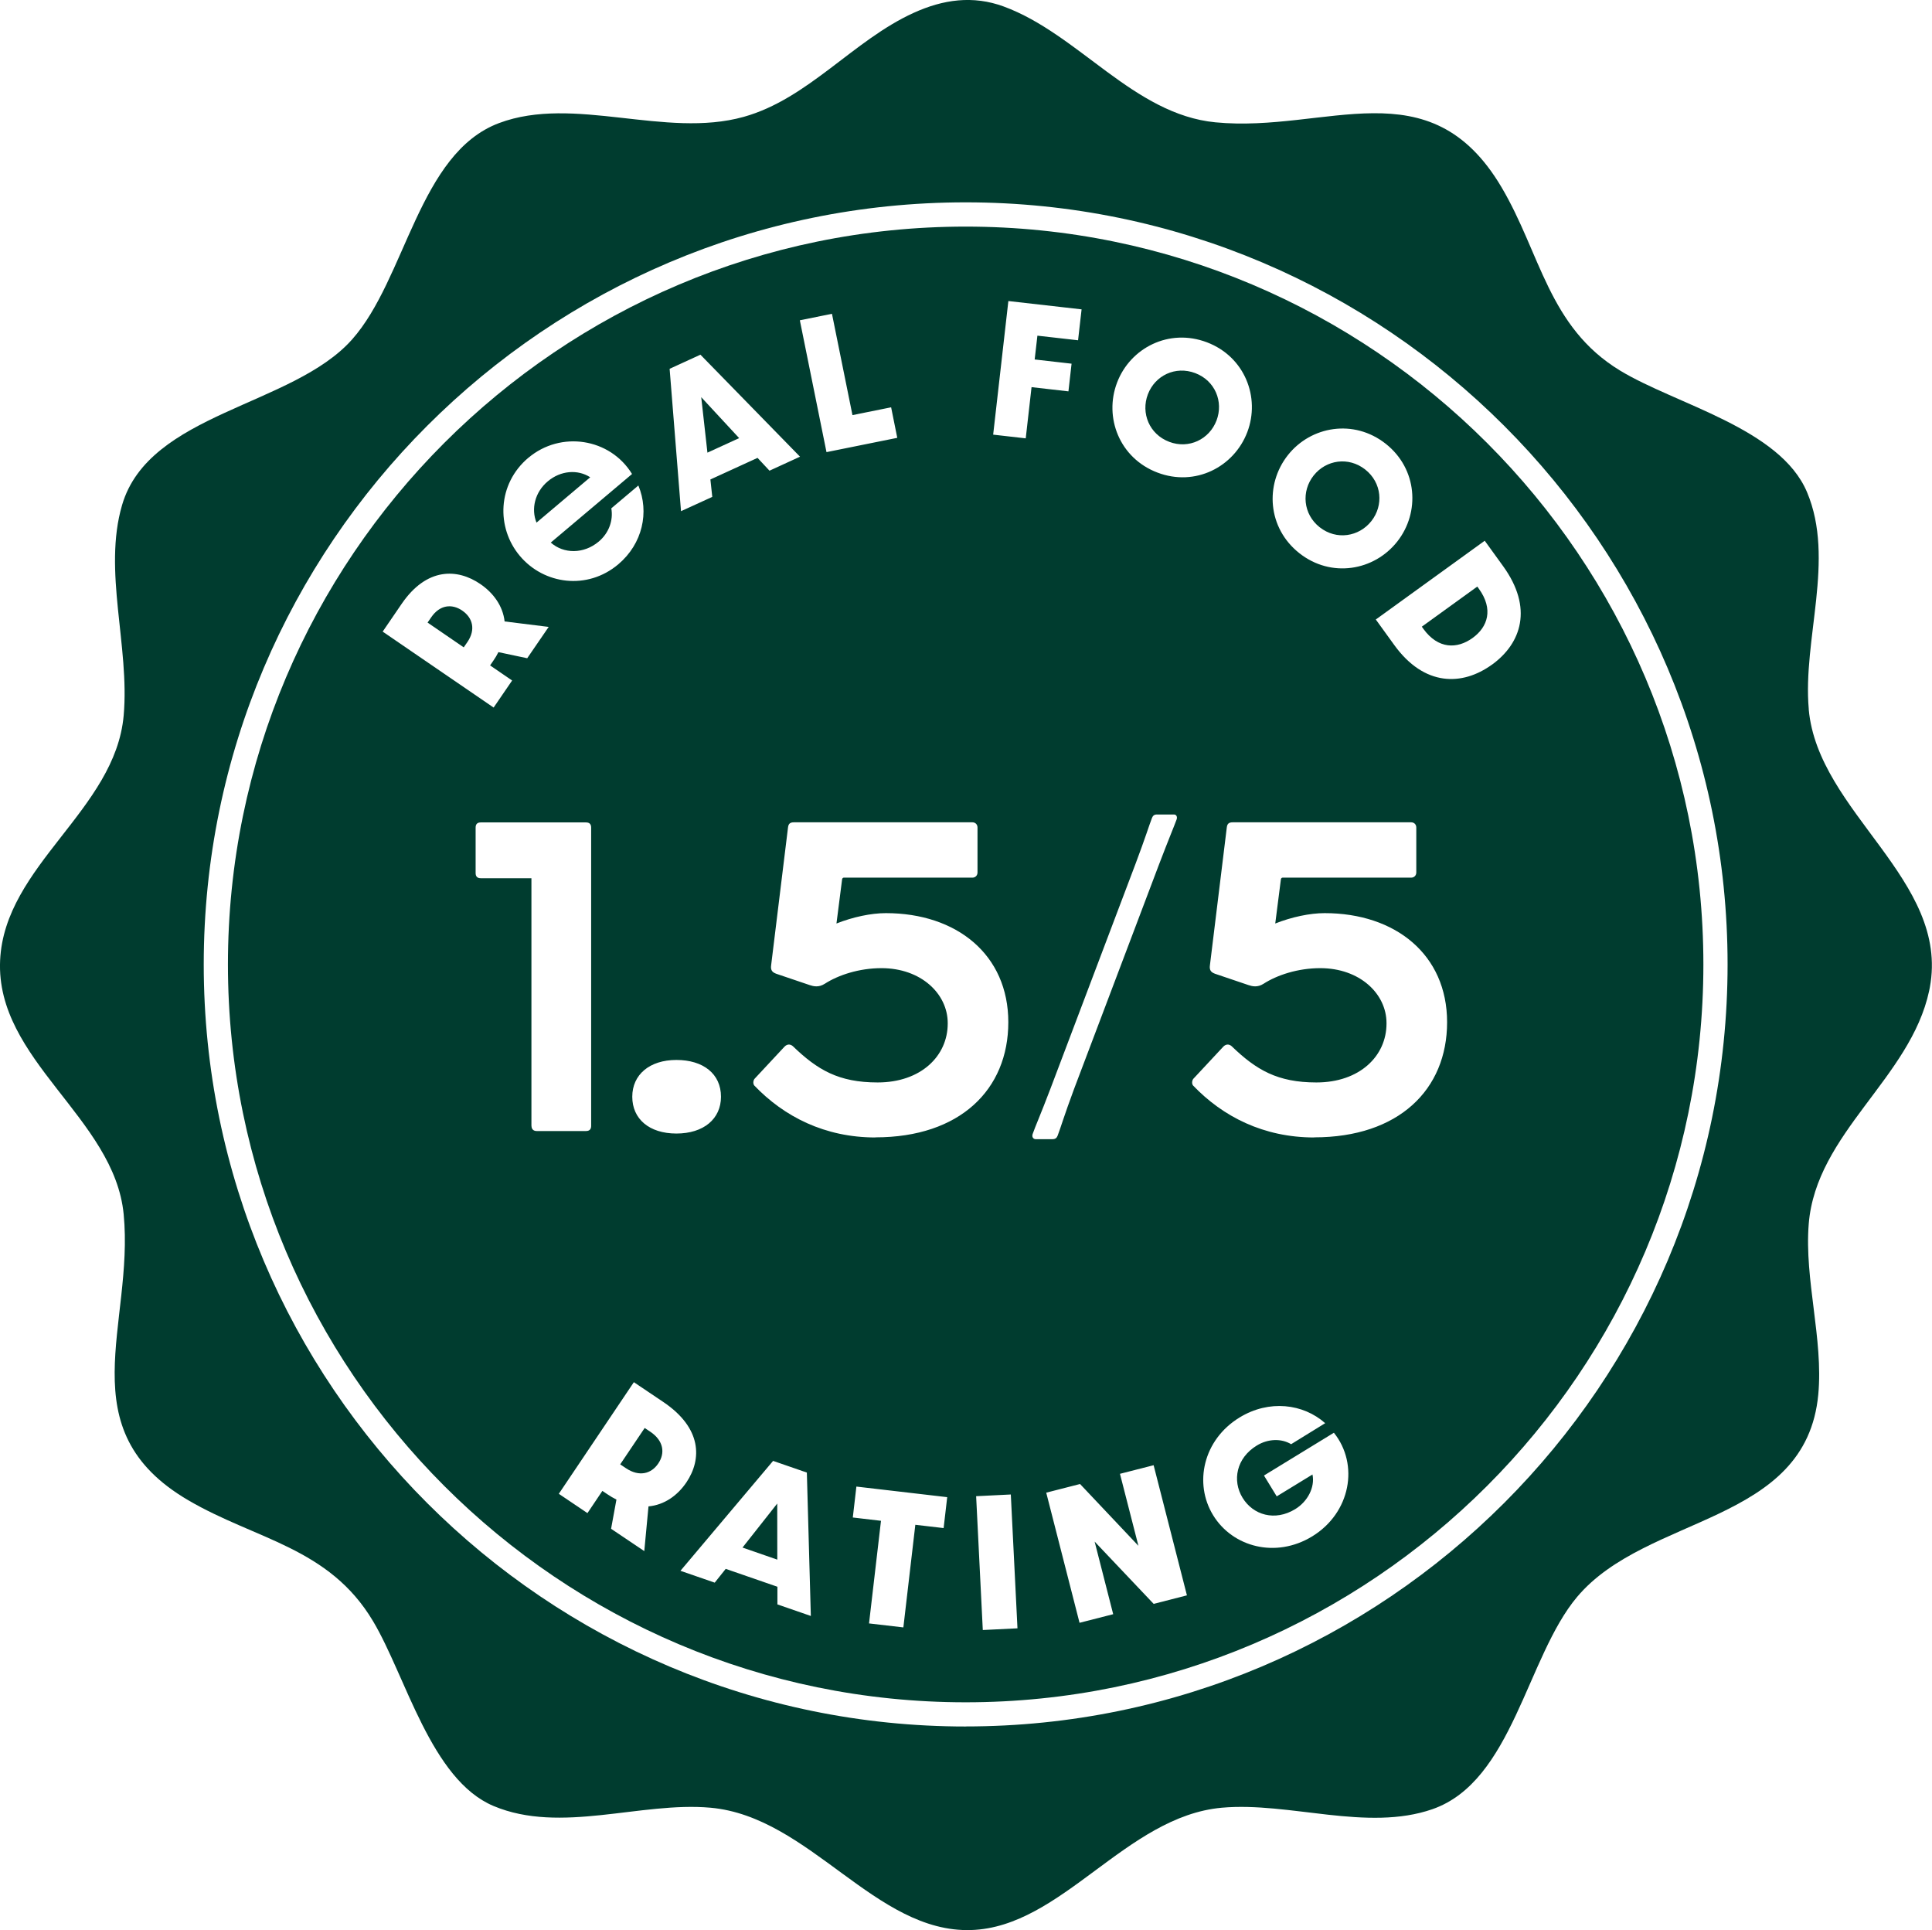
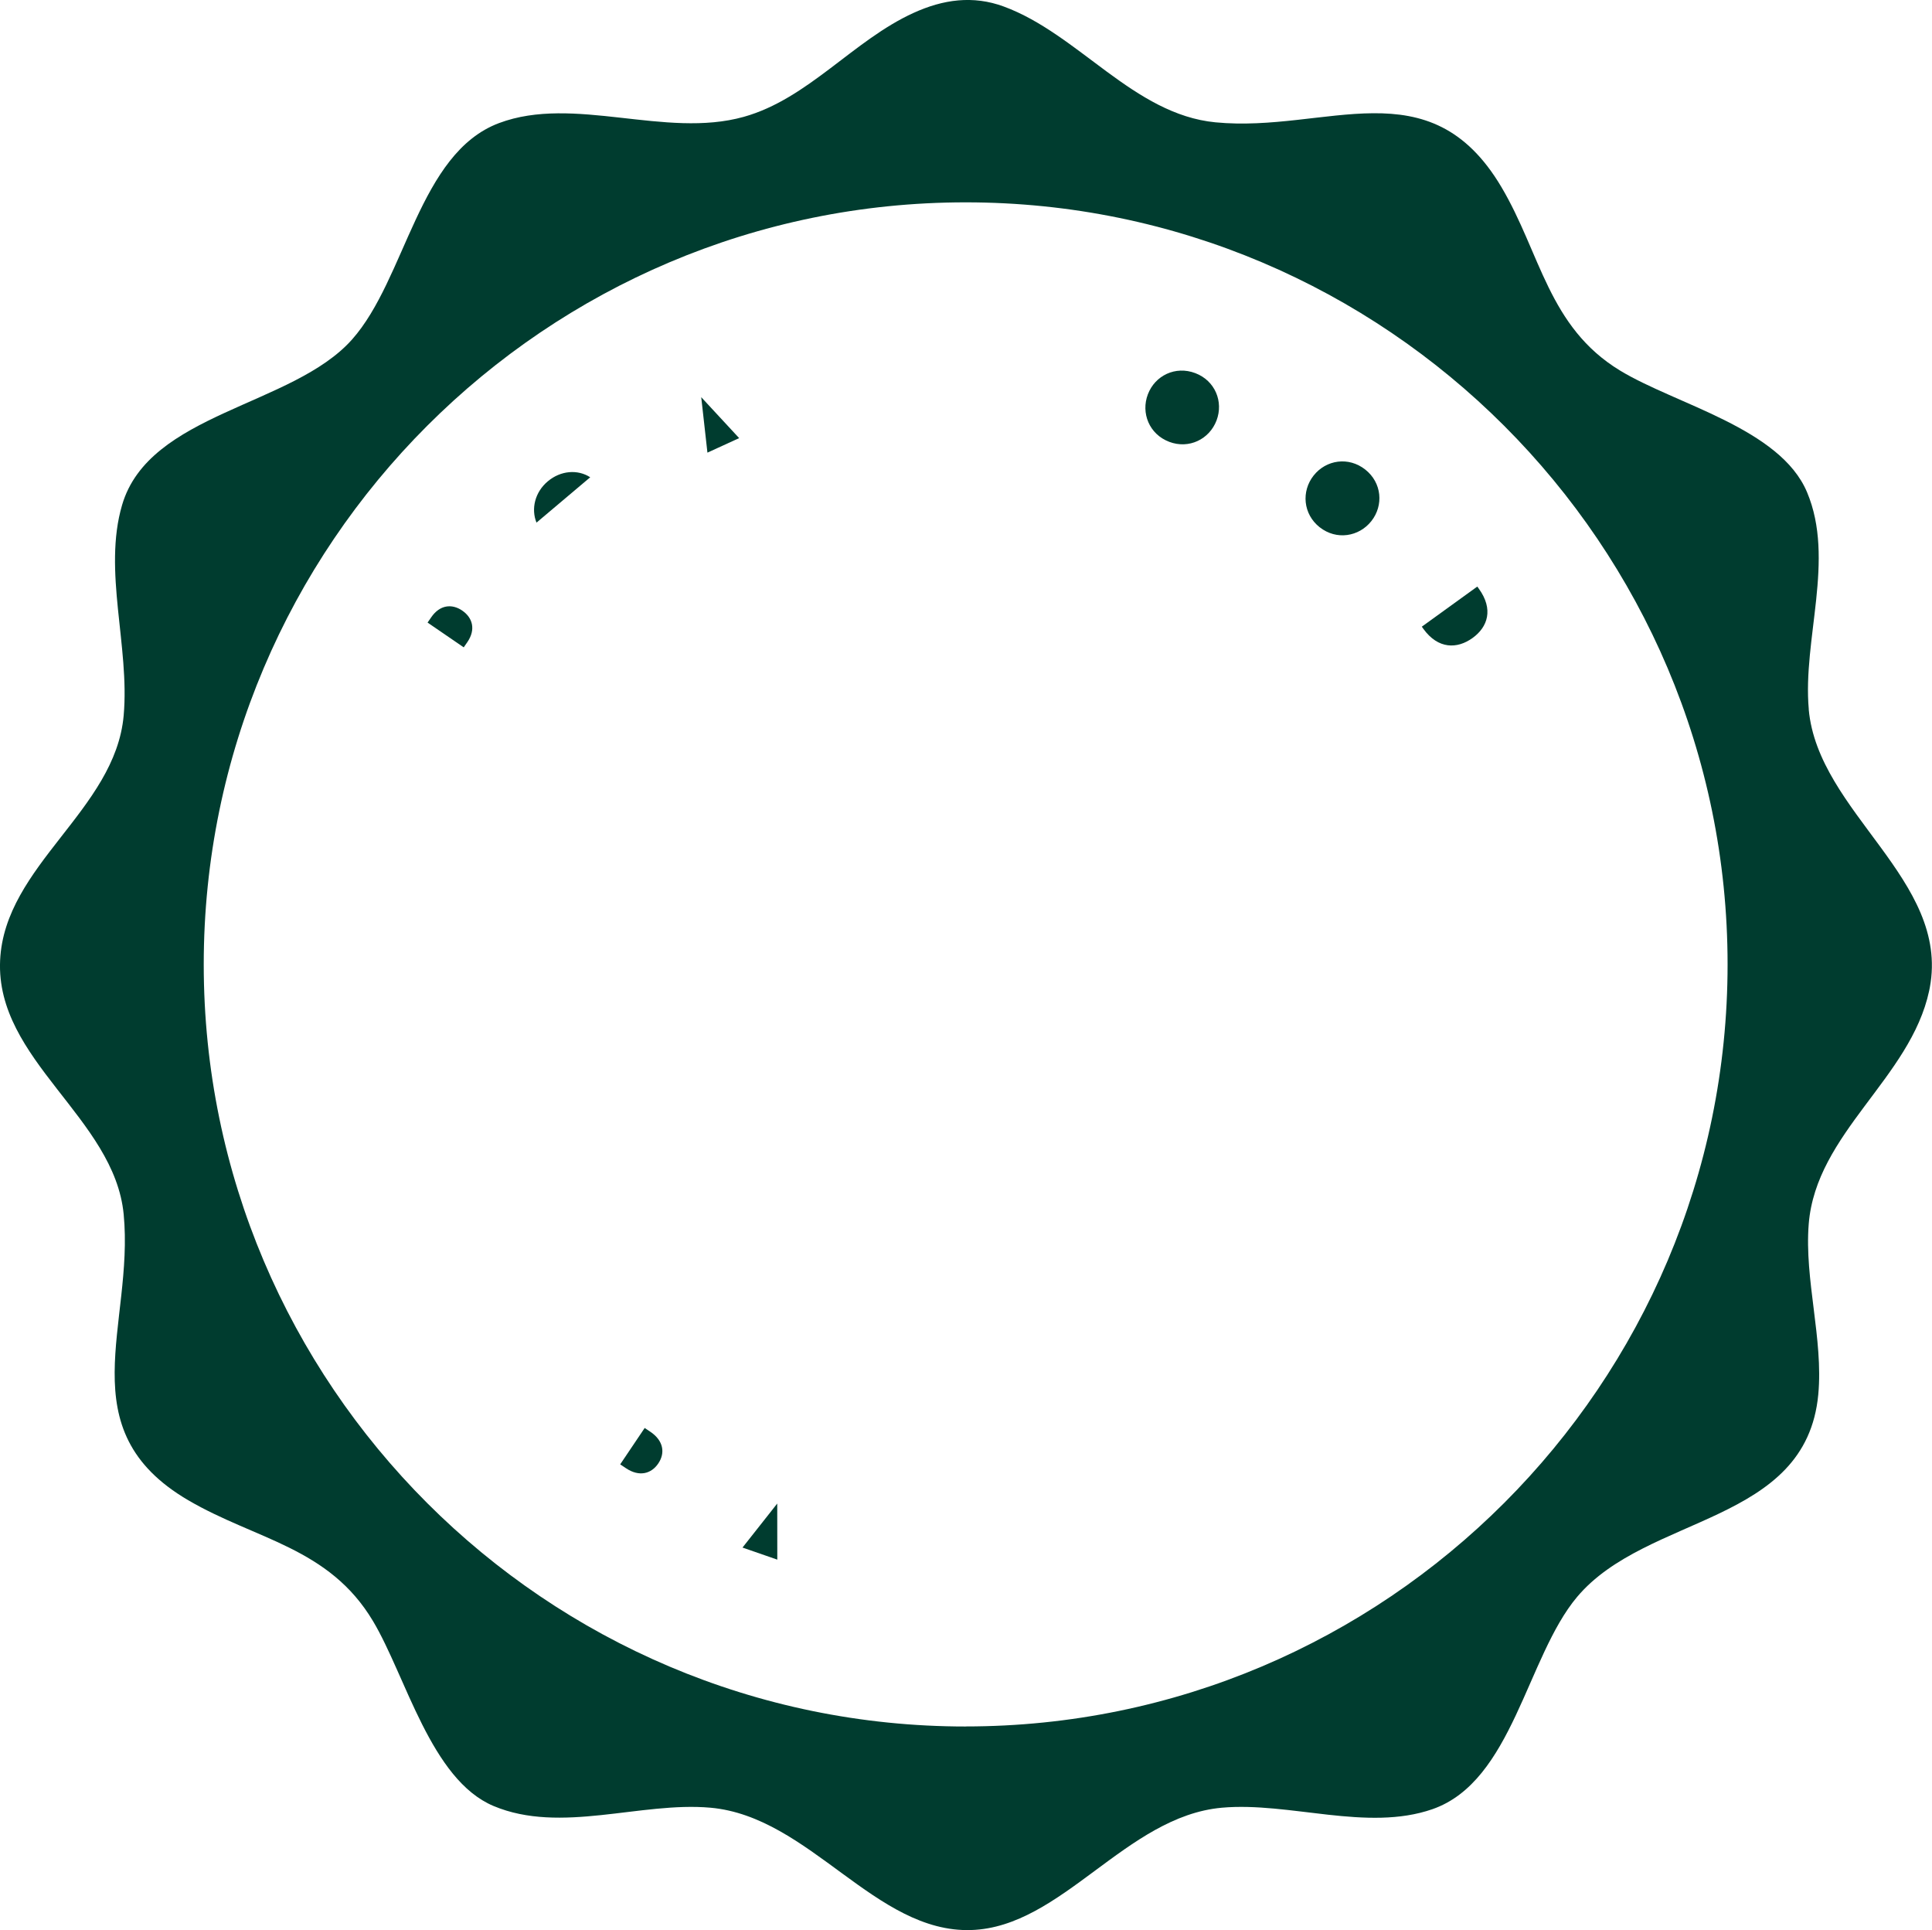
<svg xmlns="http://www.w3.org/2000/svg" id="Layer_1" data-name="Layer 1" viewBox="0 0 339.3 338.91">
  <defs>
    <style>      .cls-1 {        fill: #003c2f;      }    </style>
  </defs>
  <polygon class="cls-1" points="130.4 271.74 136.51 273.86 136.5 264.01 130.4 271.74" />
  <polygon class="cls-1" points="129.81 76.93 123.15 69.74 124.24 79.48 129.81 76.93" />
  <path class="cls-1" d="M205.33,77.58c3.48,1.32,7.07-.46,8.32-3.75s-.25-6.99-3.73-8.31c-3.5-1.33-7.08.43-8.33,3.72s.24,7.01,3.75,8.34Z" />
  <path class="cls-1" d="M81.19,107.22c-1.84-1.26-3.96-1.01-5.45,1.16l-.65.94,6.35,4.35.65-.94c1.5-2.2.91-4.27-.91-5.51Z" />
  <path class="cls-1" d="M114.22,251.41l-1-.67-4.3,6.39,1,.67c2.33,1.57,4.46,1,5.69-.83,1.25-1.85.91-4.01-1.39-5.56Z" />
  <path class="cls-1" d="M103.66,83.81c-2.18-1.42-5.18-1.21-7.46.71-2.28,1.92-2.95,4.85-1.98,7.25l9.43-7.96Z" />
  <path class="cls-1" d="M317.66,124.54c-1.1-12.27,4.66-26.3-.3-38.1-4.72-11.25-23.02-15.41-32.84-21.37-12.6-7.65-13.95-20.61-20.85-32.24-12.62-21.28-30.69-9.46-50.21-11.35-14.38-1.39-24.04-15.51-37.19-20.34-5.39-1.98-10.62-1.25-15.84,1.13-10.57,4.81-18.5,15.09-29.82,18.25-13.79,3.85-29.8-3.84-42.96,1.09-14.12,5.29-16.35,27.34-25.82,38-10.45,11.76-35.64,12.85-40.39,29.07-3.39,11.57,1.36,24.79.28,36.96C20.24,142.25.8,151.94.02,168.63c-.81,17.51,20.07,27.66,21.7,44.59,1.87,19.37-9.87,37.8,11.34,50.21,11.88,6.95,24.7,8.25,32.44,21.21,5.8,9.71,10.17,27.85,21.18,32.48,11.81,4.96,25.84-.8,38.1.3,17.45,1.57,28.93,22.02,45.78,21.48,15.93-.51,27.19-19.98,44.03-21.48,11.88-1.06,25.5,4.25,36.97.26,14.09-4.9,16.54-26.72,25.41-37.27,12.26-14.57,40.23-12.68,42.36-35.57.9-9.69-2.46-20.15-1.68-29.91,1.28-15.98,17.87-25.61,21.15-40.95.04-.2.08-.4.12-.6,3.51-18.9-19.64-30.69-21.27-48.83ZM169.59,303.16c-73.78,0-133.81-60.03-133.81-133.81S95.81,35.53,169.59,35.53s133.81,60.03,133.81,133.81-60.03,133.81-133.81,133.81Z" />
-   <path class="cls-1" d="M169.59,39.79c-71.44,0-129.56,58.12-129.56,129.56s58.12,129.56,129.56,129.56,129.56-58.12,129.56-129.56S241.03,39.79,169.59,39.79ZM226.17,79.93c4.04-5.12,11.59-6.42,17.19-2.01,5.57,4.4,6.07,12.04,2.03,17.17-4.06,5.15-11.61,6.45-17.19,2.05-5.6-4.42-6.09-12.06-2.03-17.21ZM196.18,67.18c2.32-6.1,9.13-9.6,15.79-7.07,6.63,2.52,9.4,9.67,7.08,15.77-2.33,6.12-9.14,9.63-15.78,7.1-6.66-2.53-9.42-9.68-7.09-15.8ZM146.11,55.1l3.6,17.79,6.79-1.37,1.08,5.36-12.43,2.51-4.68-23.15,5.64-1.14ZM123.01,62.28l17.49,17.91-5.36,2.46-2.1-2.25-8.28,3.79.33,3.06-5.49,2.51-2-25,5.41-2.48ZM126.62,192.58c0,3.88-3.04,6.46-7.83,6.46s-7.75-2.58-7.75-6.46,3.04-6.46,7.75-6.46,7.83,2.43,7.83,6.46ZM92.79,80.39c5.69-4.8,14.35-3.46,18.21,2.84l-14.27,12.04c2.25,2,5.78,2.05,8.43-.18,1.79-1.51,2.57-3.74,2.2-5.83l4.75-4.01c1.94,4.66.76,10.22-3.53,13.84-5.43,4.58-13.04,3.55-17.27-1.46-4.21-4.99-3.95-12.67,1.48-17.25ZM67.21,110.9l3.33-4.87c4.4-6.42,9.79-6.24,13.83-3.47,2.29,1.57,3.95,3.85,4.25,6.56l7.74.96-3.77,5.5-5.06-1.07c-.24.5-.55,1.01-.91,1.53l-.55.8,3.87,2.65-3.25,4.75-19.49-13.34ZM93.33,197.68v-43.47h-8.89c-.61,0-.91-.3-.91-.91v-7.98c0-.61.3-.91.91-.91h18.47c.68,0,.91.38.91.91v52.37c0,.53-.23.91-.91.91h-8.66c-.53,0-.91-.3-.91-.91ZM113.89,264.5l-.74,7.86-5.83-3.92.94-5.13c-.52-.25-1.07-.58-1.62-.95l-.85-.57-2.62,3.9-5.03-3.39,13.18-19.6,5.16,3.47c6.81,4.58,6.8,10.06,4.07,14.12-1.55,2.3-3.86,3.96-6.66,4.22ZM136.53,281.71v-3.09s-9.08-3.14-9.08-3.14l-1.93,2.42-6.02-2.08,16.27-19.3,5.93,2.05.7,25.18-5.87-2.03ZM165.73,268.32l-4.98-.58-2.1,18.02-6.03-.7,2.1-18.02-4.95-.58.63-5.43,15.95,1.86-.63,5.43ZM153.75,199.73c-8.89,0-16.04-3.65-21.28-9.12-.3-.38-.15-.99.08-1.22l5.24-5.62c.46-.46.99-.46,1.44-.08,4.33,4.18,8.06,6.38,14.9,6.38,7.6,0,12.31-4.64,12.31-10.34v-.08c0-5.17-4.71-9.65-11.63-9.65-3.95,0-7.6,1.22-9.96,2.74-1.06.68-1.98.46-2.66.23l-5.85-1.98c-.61-.23-1.06-.53-.91-1.52l2.96-24.17c.08-.68.38-.91,1.06-.91h31.31c.53,0,.91.38.91.91v7.9c0,.53-.38.91-.91.91h-22.57c-.23,0-.3.23-.3.3l-.99,7.75c2.89-1.14,6.08-1.82,8.67-1.82,12.46,0,21.51,7.3,21.51,19.15s-8.51,20.22-23.33,20.22ZM172.6,286.22l-1.17-23.5,6.09-.3,1.17,23.5-6.09.3ZM180.14,76.97l-5.72-.65,2.67-23.46,12.86,1.46-.62,5.43-7.14-.81-.48,4.18,6.48.74-.55,4.86-6.48-.74-1.02,8.99ZM181.33,199.19c.53-1.52,1.37-3.34,3.19-8.13l14.9-39.37c1.75-4.64,2.36-6.69,2.89-8.06.15-.38.38-.61.84-.61h3.04c.38,0,.61.38.46.84-.53,1.44-1.29,3.19-3.12,7.98l-14.9,39.37c-1.75,4.71-2.36,6.84-2.89,8.21-.15.38-.38.61-.91.61h-2.96c-.38,0-.68-.38-.53-.84ZM202.61,281.63l-10.37-10.94,3.26,12.75-5.91,1.51-5.85-22.85,5.94-1.52,10.25,10.85-3.24-12.64,5.91-1.51,5.85,22.85-5.85,1.5ZM230.46,269.77c-6.41,3.92-13.99,1.88-17.41-3.71-3.41-5.57-1.77-13.24,4.64-17.16,5.2-3.18,11.19-2.42,15.04,1l-5.98,3.69c-1.68-1.02-4.04-.99-6.04.24-3.58,2.19-4.34,6.14-2.49,9.17,1.85,3.03,5.67,4.18,9.25,1.99,2.19-1.34,3.49-3.84,3.03-6.08l-6.28,3.84-2.24-3.66,12.28-7.51c4.48,5.58,2.92,14.08-3.8,18.19ZM230.81,199.73c-8.89,0-16.04-3.65-21.28-9.12-.3-.38-.15-.99.08-1.22l5.24-5.62c.46-.46.99-.46,1.44-.08,4.33,4.18,8.06,6.38,14.9,6.38,7.6,0,12.31-4.64,12.31-10.34v-.08c0-5.17-4.71-9.65-11.63-9.65-3.95,0-7.6,1.22-9.96,2.74-1.06.68-1.98.46-2.66.23l-5.85-1.98c-.61-.23-1.06-.53-.91-1.52l2.96-24.17c.08-.68.38-.91,1.06-.91h31.31c.53,0,.91.38.91.91v7.9c0,.53-.38.91-.91.91h-22.57c-.23,0-.3.23-.3.3l-.99,7.75c2.89-1.14,6.08-1.82,8.67-1.82,12.46,0,21.51,7.3,21.51,19.15s-8.51,20.22-23.33,20.22ZM262.01,116.71c-5.2,3.76-11.87,3.85-17.15-3.45l-3.24-4.48,19.13-13.83,3.24,4.48c5.28,7.31,3.22,13.53-1.98,17.29Z" />
  <path class="cls-1" d="M231.78,92.59c2.92,2.3,6.88,1.67,9.06-1.09,2.18-2.76,1.85-6.74-1.07-9.05-2.94-2.32-6.89-1.71-9.07,1.05-2.18,2.76-1.87,6.76,1.07,9.09Z" />
  <path class="cls-1" d="M259.44,103l-9.74,7.04.28.39c2.6,3.59,5.95,3.54,8.64,1.59,2.67-1.93,3.7-5.04,1.1-8.64l-.28-.39Z" />
</svg>